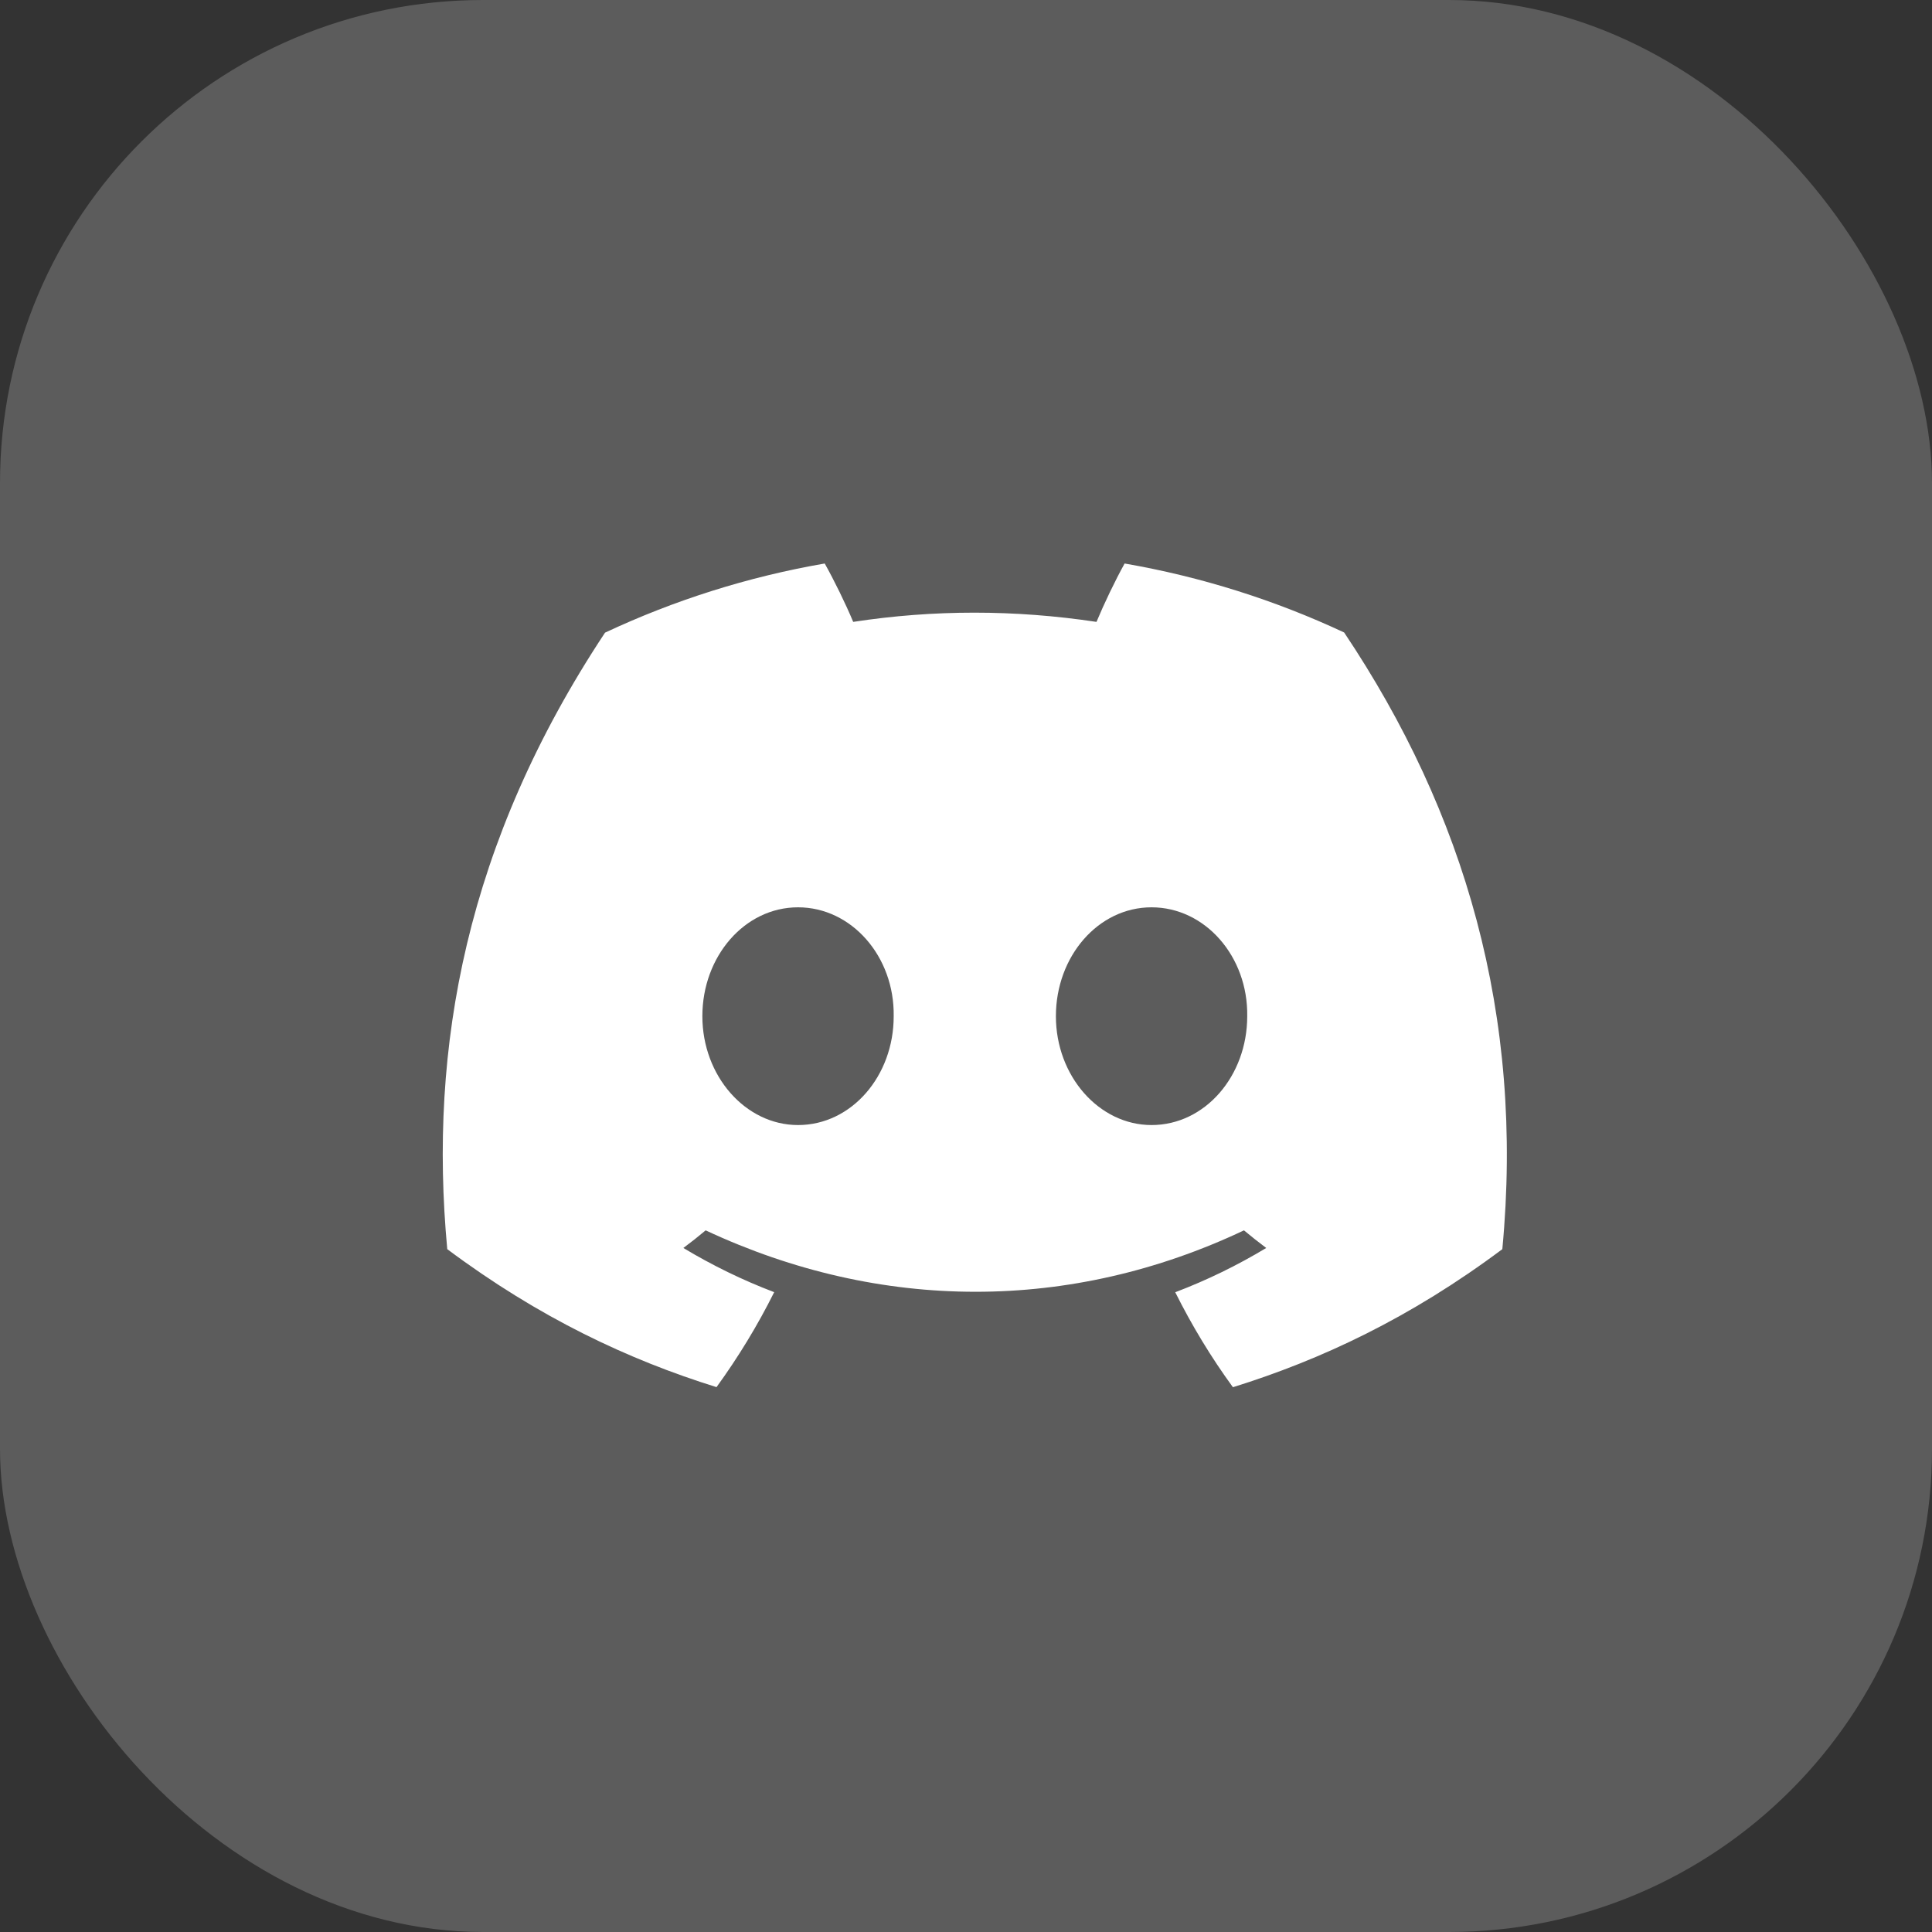
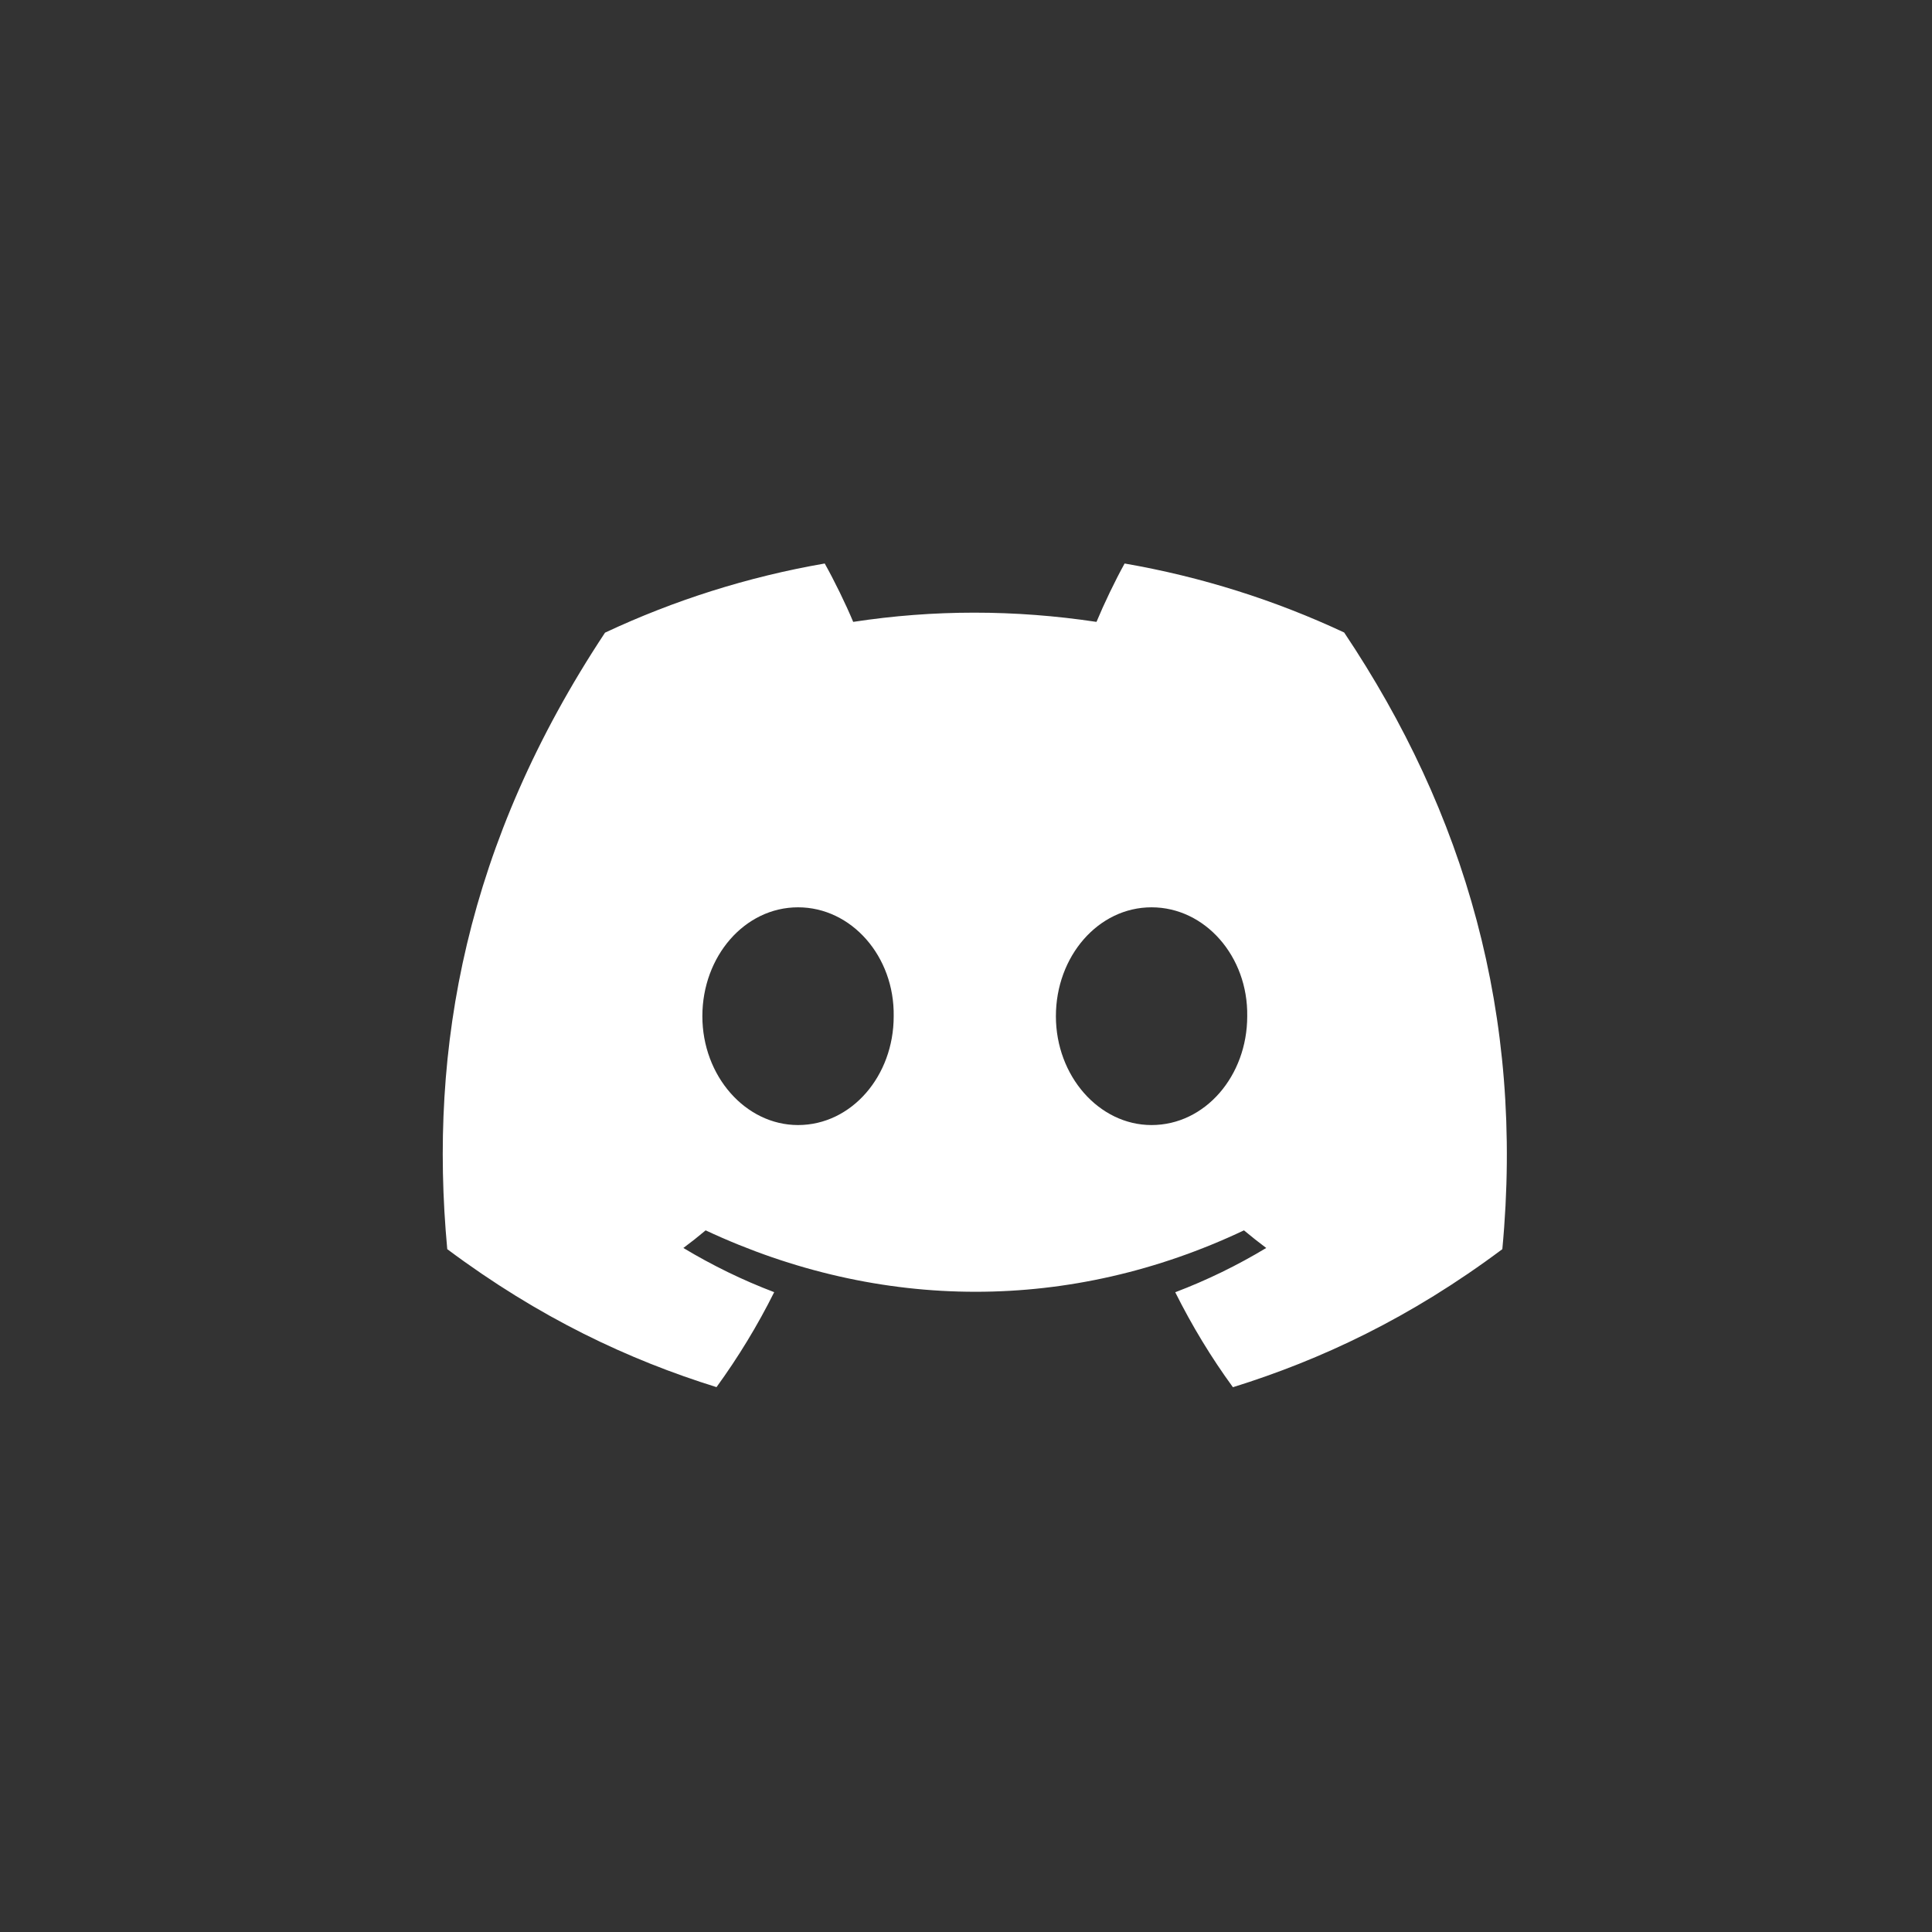
<svg xmlns="http://www.w3.org/2000/svg" width="96" height="96" viewBox="0 0 96 96" fill="none">
  <rect x="0" y="0" width="96" height="96" fill="#333333" stroke="none" />
-   <rect width="96" height="96" rx="24" fill="white" fill-opacity="0.2" />
-   <path d="M66.79 31.428C63.367 29.826 59.707 28.663 55.881 28C55.411 28.849 54.862 29.992 54.484 30.901C50.417 30.29 46.387 30.29 42.395 30.901C42.016 29.992 41.455 28.849 40.98 28C37.15 28.663 33.486 29.831 30.064 31.436C23.16 41.868 21.289 52.041 22.224 62.07C26.803 65.489 31.241 67.567 35.603 68.926C36.68 67.443 37.641 65.868 38.469 64.207C36.892 63.608 35.383 62.869 33.956 62.011C34.335 61.73 34.705 61.437 35.063 61.136C43.763 65.205 53.215 65.205 61.812 61.136C62.173 61.437 62.544 61.73 62.918 62.011C61.487 62.873 59.974 63.612 58.397 64.211C59.225 65.868 60.181 67.448 61.263 68.93C65.629 67.571 70.071 65.494 74.65 62.07C75.748 50.444 72.774 40.365 66.79 31.428ZM39.654 55.903C37.042 55.903 34.9 53.465 34.9 50.495C34.9 47.526 36.996 45.084 39.654 45.084C42.311 45.084 44.453 47.522 44.407 50.495C44.411 53.465 42.311 55.903 39.654 55.903ZM57.22 55.903C54.609 55.903 52.467 53.465 52.467 50.495C52.467 47.526 54.563 45.084 57.22 45.084C59.878 45.084 62.02 47.522 61.974 50.495C61.974 53.465 59.878 55.903 57.22 55.903Z" fill="white" />
+   <path d="M66.79 31.428C63.367 29.826 59.707 28.663 55.881 28C55.411 28.849 54.862 29.992 54.484 30.901C50.417 30.29 46.387 30.29 42.395 30.901C42.016 29.992 41.455 28.849 40.98 28C37.15 28.663 33.486 29.831 30.064 31.436C23.16 41.868 21.289 52.041 22.224 62.07C26.803 65.489 31.241 67.567 35.603 68.926C36.68 67.443 37.641 65.868 38.469 64.207C36.892 63.608 35.383 62.869 33.956 62.011C34.335 61.73 34.705 61.437 35.063 61.136C43.763 65.205 53.215 65.205 61.812 61.136C62.173 61.437 62.544 61.73 62.918 62.011C61.487 62.873 59.974 63.612 58.397 64.211C59.225 65.868 60.181 67.448 61.263 68.93C65.629 67.571 70.071 65.494 74.65 62.07C75.748 50.444 72.774 40.365 66.79 31.428ZM39.654 55.903C37.042 55.903 34.9 53.465 34.9 50.495C34.9 47.526 36.996 45.084 39.654 45.084C42.311 45.084 44.453 47.522 44.407 50.495C44.411 53.465 42.311 55.903 39.654 55.903ZM57.22 55.903C54.609 55.903 52.467 53.465 52.467 50.495C52.467 47.526 54.563 45.084 57.22 45.084C59.878 45.084 62.02 47.522 61.974 50.495C61.974 53.465 59.878 55.903 57.22 55.903" fill="white" />
</svg>